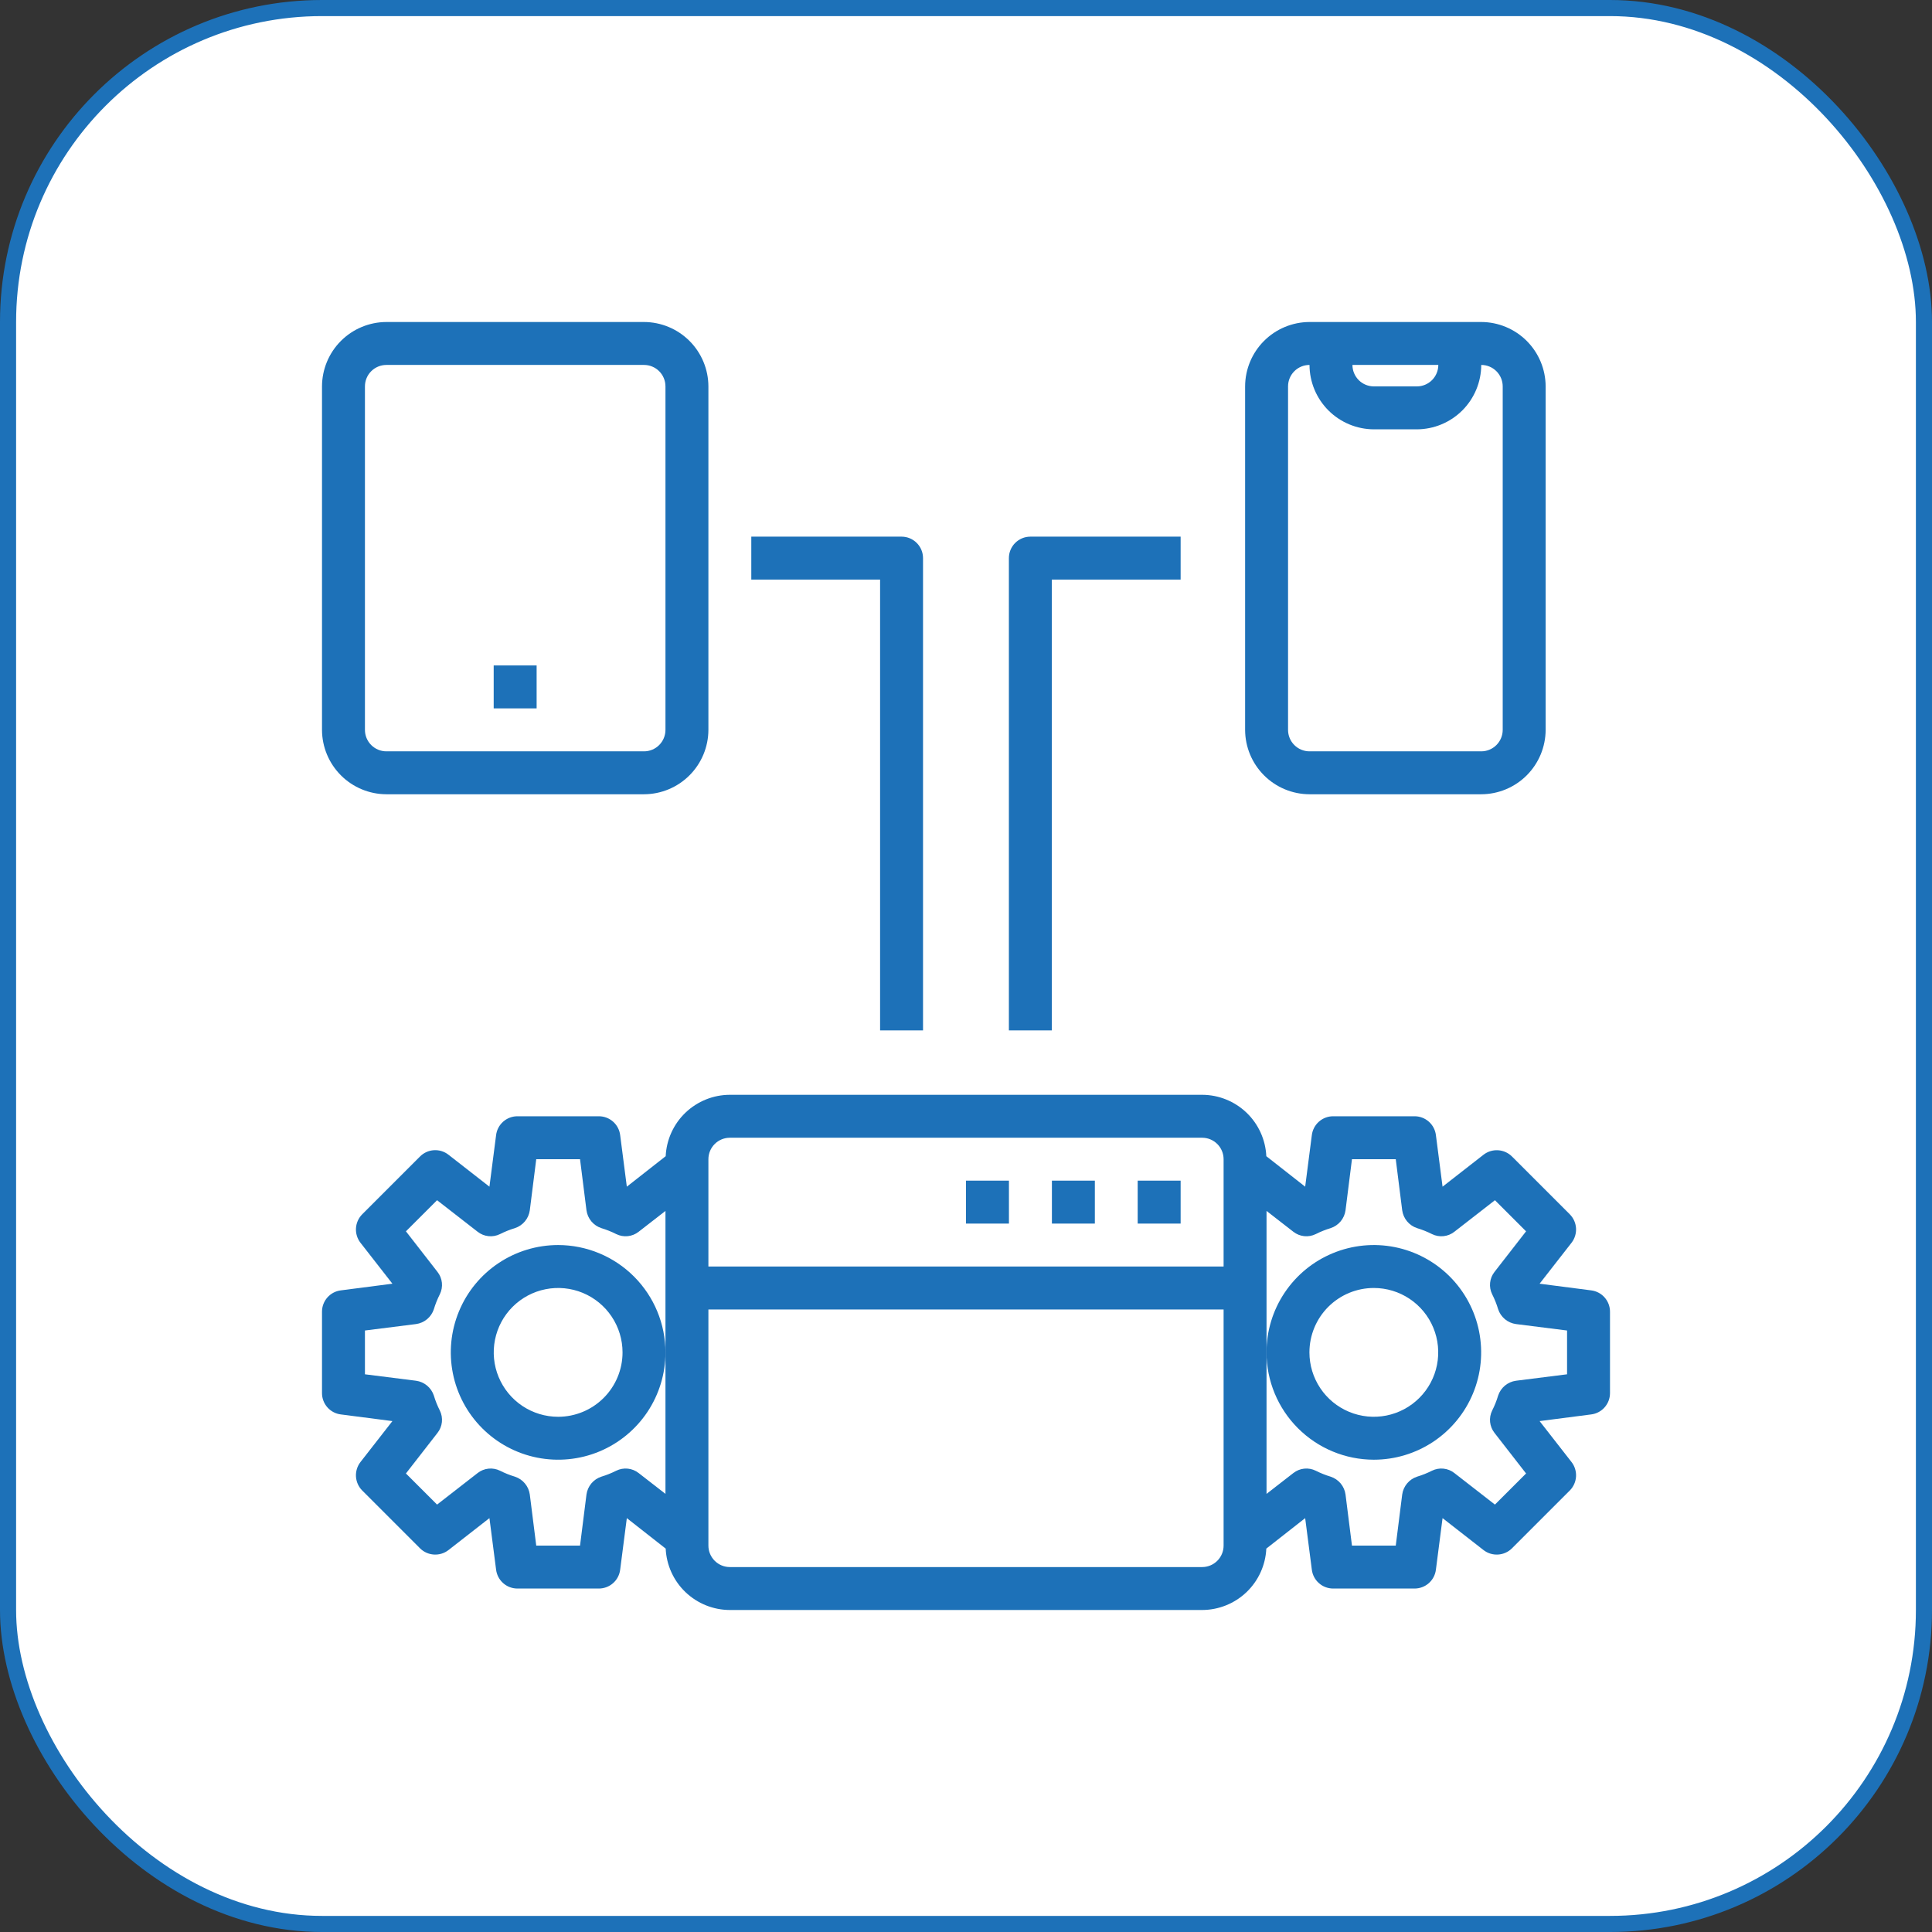
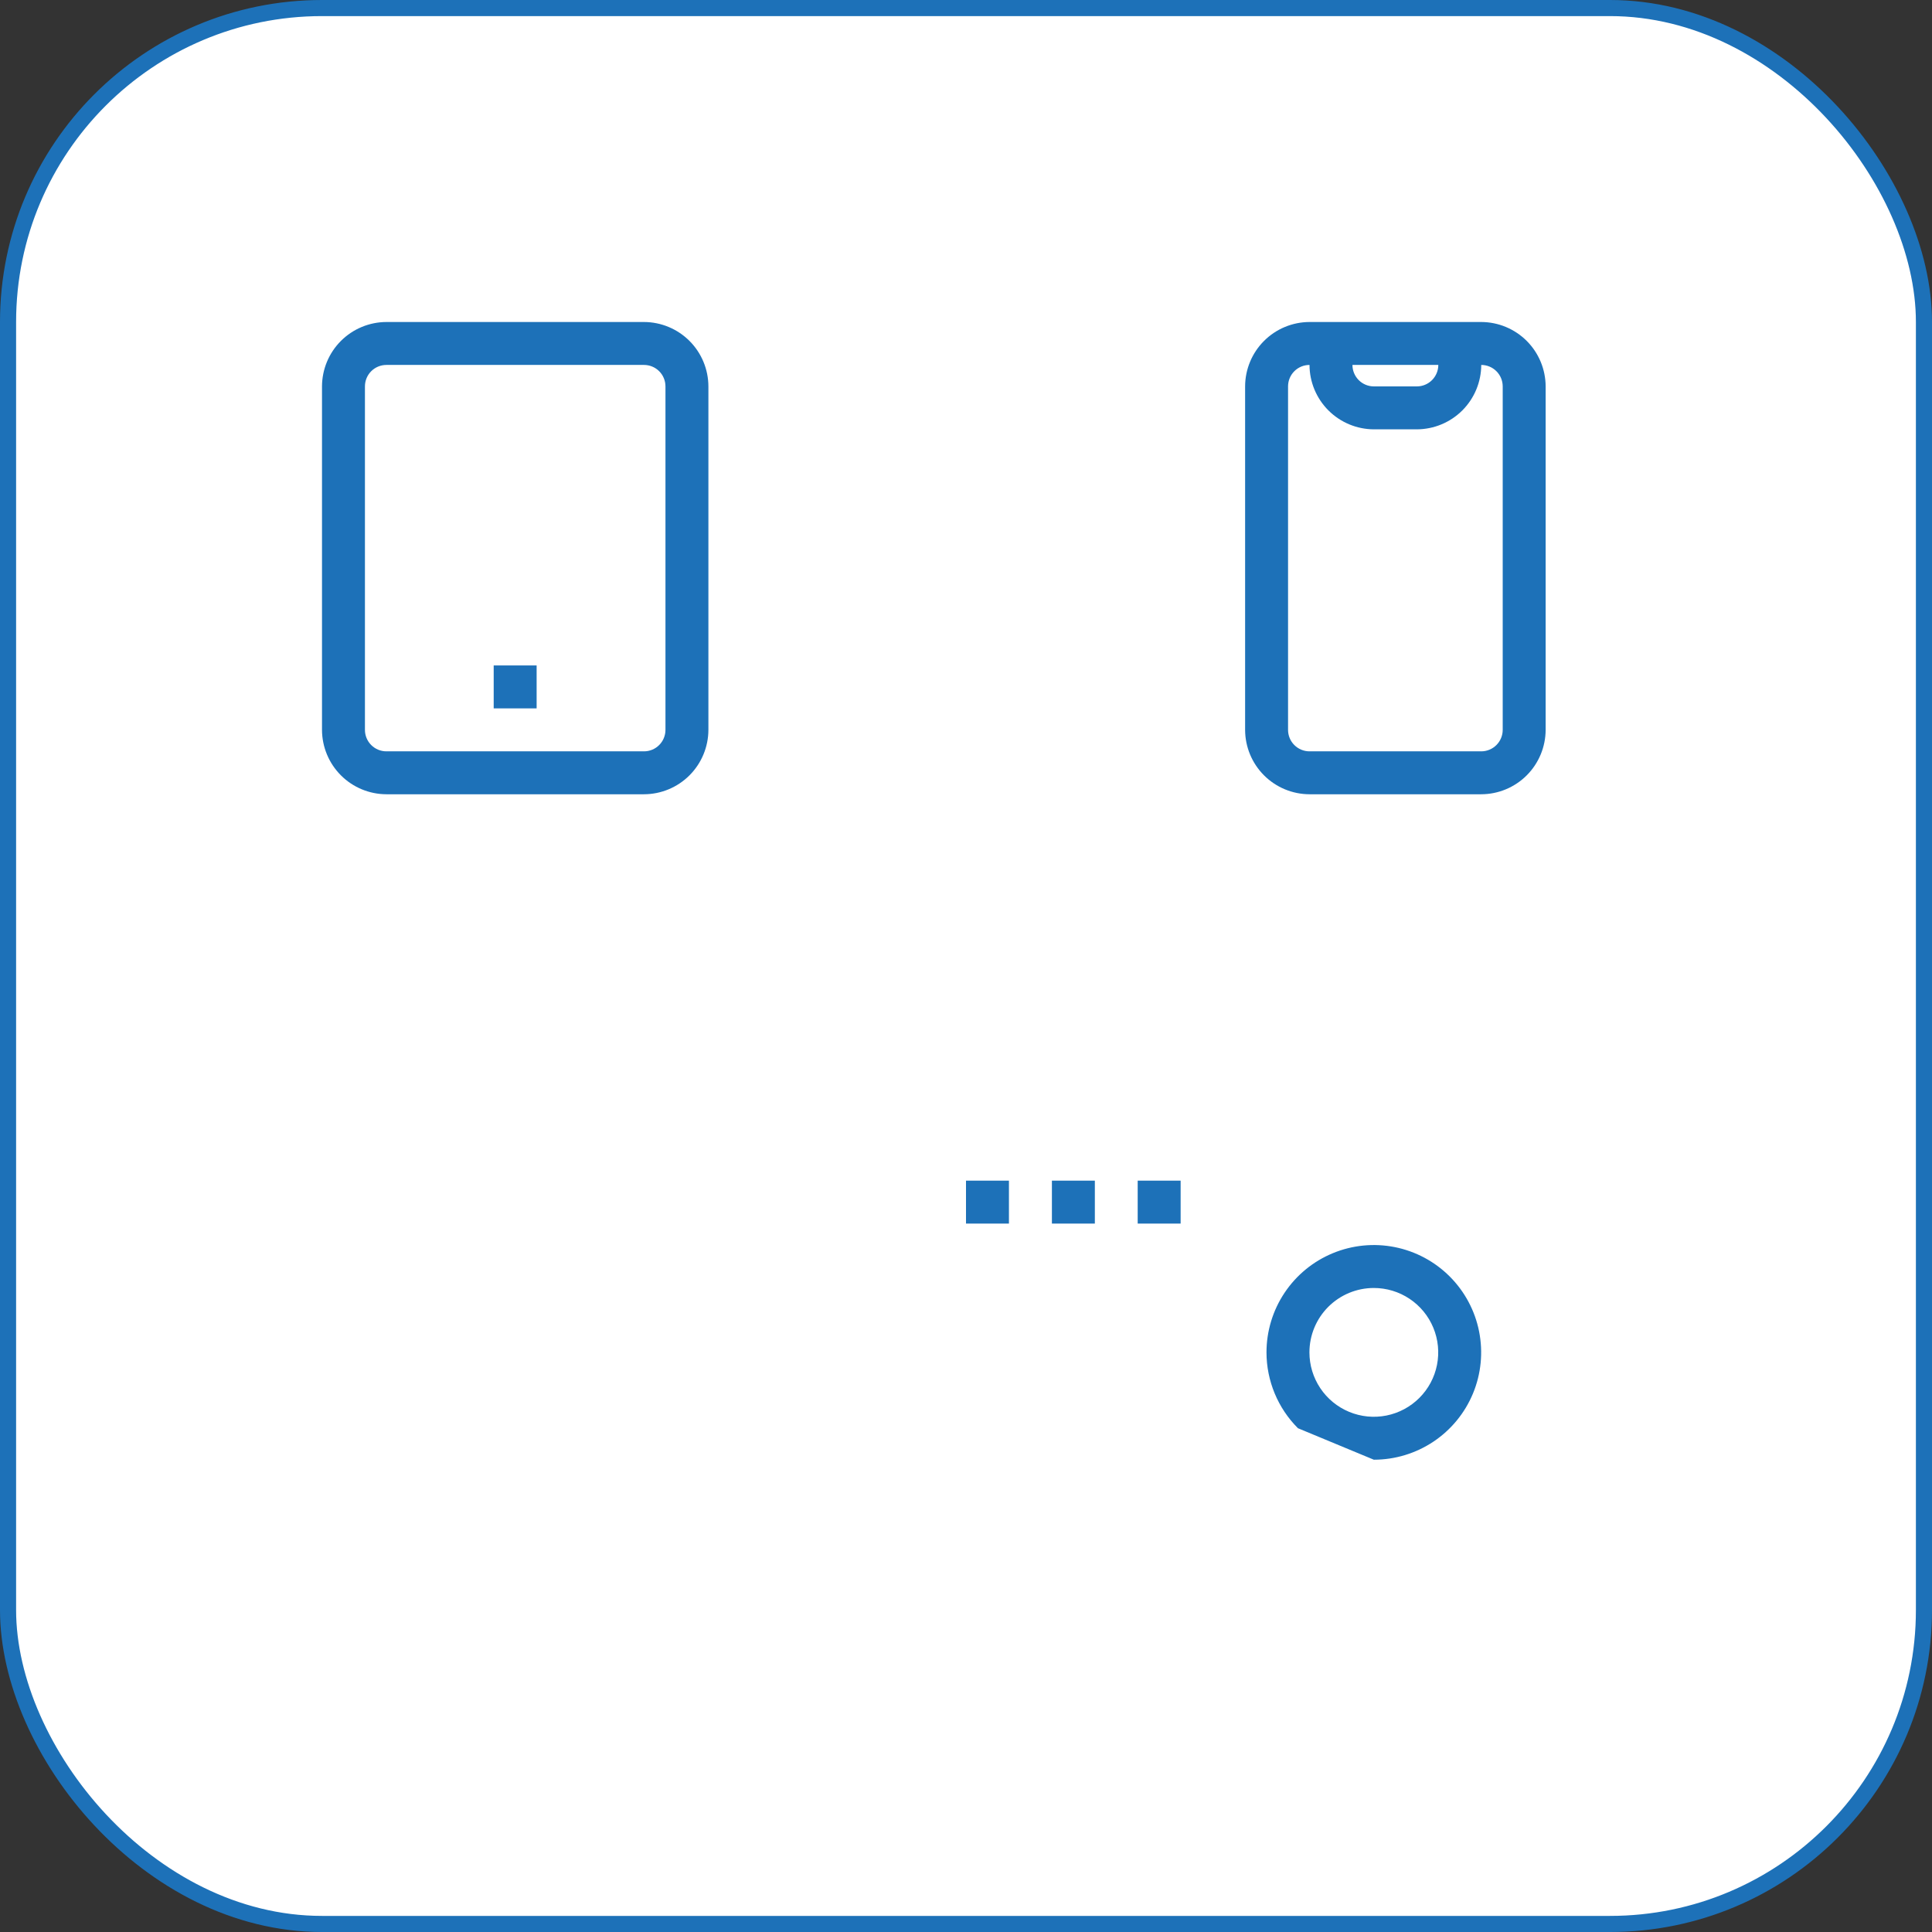
<svg xmlns="http://www.w3.org/2000/svg" width="120" height="120" viewBox="0 0 120 120" fill="none">
  <rect x="0" y="0" width="120" height="120" fill="#333333" stroke="none" />
  <rect x="0.5" y="0.5" width="119" height="119" rx="19.5" fill="white" stroke="#1D71B8" />
  <path d="M70.664 73.332H73.331V75.999H70.664V73.332Z" fill="#1D71B8" />
  <path d="M65.336 73.332H68.003V75.999H65.336V73.332Z" fill="#1D71B8" />
  <path d="M60 73.332H62.667V75.999H60V73.332Z" fill="#1D71B8" />
-   <path d="M98.827 80.147L95.627 79.733L97.613 77.187C97.811 76.93 97.909 76.61 97.89 76.287C97.87 75.963 97.734 75.658 97.507 75.427L93.907 71.827C93.676 71.599 93.37 71.463 93.047 71.444C92.723 71.424 92.403 71.522 92.147 71.72L89.6 73.707L89.187 70.507C89.148 70.184 88.992 69.886 88.749 69.67C88.506 69.454 88.192 69.334 87.867 69.333H82.8C82.475 69.334 82.161 69.454 81.918 69.67C81.675 69.886 81.519 70.184 81.48 70.507L81.067 73.707L78.653 71.813C78.605 70.787 78.165 69.819 77.423 69.109C76.68 68.4 75.694 68.002 74.667 68H45.333C44.306 68.002 43.32 68.4 42.577 69.109C41.835 69.819 41.395 70.787 41.347 71.813L38.933 73.707L38.52 70.507C38.481 70.184 38.325 69.886 38.082 69.67C37.839 69.454 37.525 69.334 37.2 69.333H32.133C31.808 69.334 31.494 69.454 31.251 69.67C31.008 69.886 30.852 70.184 30.813 70.507L30.4 73.707L27.853 71.72C27.597 71.52 27.277 71.421 26.953 71.441C26.629 71.46 26.323 71.598 26.093 71.827L22.493 75.427C22.266 75.658 22.13 75.963 22.11 76.287C22.091 76.61 22.189 76.93 22.387 77.187L24.373 79.733L21.173 80.147C20.85 80.186 20.553 80.341 20.337 80.585C20.121 80.828 20.001 81.141 20 81.467V86.533C20.001 86.859 20.121 87.172 20.337 87.415C20.553 87.659 20.85 87.814 21.173 87.853L24.373 88.267L22.387 90.813C22.189 91.07 22.091 91.39 22.11 91.713C22.13 92.037 22.266 92.342 22.493 92.573L26.093 96.173C26.324 96.401 26.63 96.537 26.953 96.556C27.277 96.576 27.597 96.478 27.853 96.28L30.4 94.293L30.813 97.493C30.852 97.816 31.008 98.114 31.251 98.33C31.494 98.546 31.808 98.666 32.133 98.667H37.2C37.525 98.666 37.839 98.546 38.082 98.33C38.325 98.114 38.481 97.816 38.52 97.493L38.933 94.293L41.347 96.187C41.395 97.213 41.835 98.181 42.577 98.891C43.32 99.6 44.306 99.998 45.333 100H74.667C75.694 99.998 76.68 99.6 77.423 98.891C78.165 98.181 78.605 97.213 78.653 96.187L81.067 94.293L81.48 97.493C81.519 97.816 81.675 98.114 81.918 98.33C82.161 98.546 82.475 98.666 82.8 98.667H87.867C88.192 98.666 88.506 98.546 88.749 98.33C88.992 98.114 89.148 97.816 89.187 97.493L89.6 94.293L92.147 96.28C92.403 96.478 92.723 96.576 93.047 96.556C93.37 96.537 93.676 96.401 93.907 96.173L97.507 92.573C97.734 92.342 97.87 92.037 97.89 91.713C97.909 91.39 97.811 91.07 97.613 90.813L95.627 88.267L98.827 87.853C99.15 87.814 99.447 87.659 99.663 87.415C99.879 87.172 99.999 86.859 100 86.533V81.467C99.999 81.141 99.879 80.828 99.663 80.585C99.447 80.341 99.15 80.186 98.827 80.147ZM41.333 92.787L39.667 91.493C39.473 91.34 39.24 91.246 38.995 91.22C38.749 91.194 38.501 91.238 38.28 91.347C37.98 91.498 37.668 91.623 37.347 91.72C37.105 91.8 36.891 91.946 36.728 92.141C36.566 92.337 36.461 92.575 36.427 92.827L36.027 96H33.307L32.907 92.827C32.872 92.575 32.768 92.337 32.605 92.141C32.443 91.946 32.228 91.8 31.987 91.72C31.665 91.623 31.353 91.498 31.053 91.347C30.832 91.238 30.584 91.194 30.339 91.22C30.093 91.246 29.86 91.341 29.667 91.493L27.147 93.453L25.213 91.52L27.173 89C27.326 88.806 27.421 88.573 27.447 88.328C27.473 88.082 27.429 87.835 27.32 87.613C27.168 87.314 27.043 87.001 26.947 86.68C26.867 86.438 26.721 86.224 26.525 86.061C26.329 85.899 26.092 85.794 25.84 85.76L22.667 85.36V82.64L25.84 82.24C26.092 82.206 26.329 82.101 26.525 81.939C26.721 81.776 26.867 81.562 26.947 81.32C27.043 80.999 27.168 80.686 27.32 80.387C27.429 80.165 27.473 79.918 27.447 79.672C27.421 79.427 27.326 79.194 27.173 79L25.213 76.48L27.147 74.547L29.667 76.507C29.86 76.659 30.093 76.754 30.339 76.78C30.584 76.806 30.832 76.762 31.053 76.653C31.353 76.502 31.665 76.377 31.987 76.28C32.228 76.2 32.443 76.054 32.605 75.859C32.768 75.663 32.872 75.425 32.907 75.173L33.307 72H36.027L36.427 75.173C36.461 75.425 36.566 75.663 36.728 75.859C36.891 76.054 37.105 76.2 37.347 76.28C37.668 76.377 37.98 76.502 38.28 76.653C38.501 76.762 38.749 76.806 38.995 76.78C39.24 76.754 39.473 76.66 39.667 76.507L41.333 75.213V92.787ZM76 96C76 96.354 75.859 96.693 75.609 96.943C75.359 97.193 75.02 97.333 74.667 97.333H45.333C44.98 97.333 44.641 97.193 44.391 96.943C44.141 96.693 44 96.354 44 96V81.333H76V96ZM76 78.667H44V72C44 71.646 44.141 71.307 44.391 71.057C44.641 70.807 44.98 70.667 45.333 70.667H74.667C75.02 70.667 75.359 70.807 75.609 71.057C75.859 71.307 76 71.646 76 72V78.667ZM97.333 85.36L94.16 85.76C93.908 85.794 93.671 85.899 93.475 86.061C93.279 86.224 93.133 86.438 93.053 86.68C92.957 87.001 92.832 87.314 92.68 87.613C92.571 87.835 92.527 88.082 92.553 88.328C92.579 88.573 92.674 88.806 92.827 89L94.787 91.52L92.853 93.453L90.333 91.493C90.14 91.34 89.907 91.246 89.661 91.22C89.416 91.194 89.168 91.238 88.947 91.347C88.647 91.498 88.335 91.623 88.013 91.72C87.772 91.8 87.557 91.946 87.395 92.141C87.232 92.337 87.128 92.575 87.093 92.827L86.693 96H83.973L83.573 92.827C83.539 92.575 83.434 92.337 83.272 92.141C83.109 91.946 82.895 91.8 82.653 91.72C82.332 91.623 82.019 91.498 81.72 91.347C81.499 91.238 81.251 91.194 81.005 91.22C80.76 91.246 80.527 91.341 80.333 91.493L78.667 92.787V75.213L80.333 76.507C80.527 76.659 80.76 76.754 81.005 76.78C81.251 76.806 81.499 76.762 81.72 76.653C82.019 76.502 82.332 76.377 82.653 76.28C82.895 76.2 83.109 76.054 83.272 75.859C83.434 75.663 83.539 75.425 83.573 75.173L83.973 72H86.693L87.093 75.173C87.128 75.425 87.232 75.663 87.395 75.859C87.557 76.054 87.772 76.2 88.013 76.28C88.335 76.377 88.647 76.502 88.947 76.653C89.168 76.762 89.416 76.806 89.661 76.78C89.907 76.754 90.14 76.66 90.333 76.507L92.853 74.547L94.787 76.48L92.827 79C92.674 79.194 92.579 79.427 92.553 79.672C92.527 79.918 92.571 80.165 92.68 80.387C92.832 80.686 92.957 80.999 93.053 81.32C93.133 81.562 93.279 81.776 93.475 81.939C93.671 82.101 93.908 82.206 94.16 82.24L97.333 82.64V85.36Z" fill="#1D71B8" />
-   <path d="M85.331 90.665C86.649 90.665 87.938 90.274 89.034 89.542C90.131 88.809 90.985 87.768 91.49 86.55C91.995 85.332 92.126 83.991 91.869 82.698C91.612 81.405 90.977 80.217 90.045 79.285C89.112 78.352 87.924 77.717 86.631 77.46C85.338 77.203 83.998 77.335 82.779 77.84C81.561 78.344 80.52 79.199 79.788 80.295C79.055 81.391 78.664 82.68 78.664 83.999C78.666 85.766 79.369 87.461 80.619 88.71C81.869 89.96 83.563 90.663 85.331 90.665ZM85.331 79.999C86.122 79.999 86.895 80.233 87.553 80.673C88.211 81.112 88.724 81.737 89.026 82.468C89.329 83.199 89.408 84.003 89.254 84.779C89.1 85.555 88.719 86.268 88.159 86.827C87.6 87.386 86.887 87.767 86.111 87.922C85.335 88.076 84.531 87.997 83.8 87.694C83.069 87.391 82.444 86.879 82.005 86.221C81.565 85.563 81.331 84.79 81.331 83.999C81.331 82.938 81.752 81.92 82.502 81.17C83.252 80.42 84.27 79.999 85.331 79.999Z" fill="#1D71B8" />
-   <path d="M34.667 77.332C33.348 77.332 32.059 77.723 30.963 78.456C29.866 79.188 29.012 80.229 28.508 81.448C28.003 82.666 27.871 84.006 28.128 85.299C28.385 86.593 29.02 87.78 29.953 88.713C30.885 89.645 32.073 90.28 33.366 90.537C34.659 90.794 36 90.662 37.218 90.158C38.436 89.653 39.477 88.799 40.21 87.703C40.942 86.606 41.333 85.317 41.333 83.999C41.331 82.231 40.628 80.537 39.378 79.287C38.129 78.037 36.434 77.334 34.667 77.332ZM34.667 87.999C33.876 87.999 33.102 87.764 32.444 87.325C31.787 86.885 31.274 86.26 30.971 85.529C30.668 84.799 30.589 83.994 30.744 83.218C30.898 82.442 31.279 81.73 31.838 81.17C32.398 80.611 33.11 80.23 33.886 80.076C34.662 79.921 35.467 80 36.197 80.303C36.928 80.606 37.553 81.119 37.992 81.776C38.432 82.434 38.667 83.208 38.667 83.999C38.667 85.06 38.245 86.077 37.495 86.827C36.745 87.577 35.727 87.999 34.667 87.999Z" fill="#1D71B8" />
+   <path d="M85.331 90.665C86.649 90.665 87.938 90.274 89.034 89.542C90.131 88.809 90.985 87.768 91.49 86.55C91.995 85.332 92.126 83.991 91.869 82.698C91.612 81.405 90.977 80.217 90.045 79.285C89.112 78.352 87.924 77.717 86.631 77.46C85.338 77.203 83.998 77.335 82.779 77.84C81.561 78.344 80.52 79.199 79.788 80.295C79.055 81.391 78.664 82.68 78.664 83.999C78.666 85.766 79.369 87.461 80.619 88.71ZM85.331 79.999C86.122 79.999 86.895 80.233 87.553 80.673C88.211 81.112 88.724 81.737 89.026 82.468C89.329 83.199 89.408 84.003 89.254 84.779C89.1 85.555 88.719 86.268 88.159 86.827C87.6 87.386 86.887 87.767 86.111 87.922C85.335 88.076 84.531 87.997 83.8 87.694C83.069 87.391 82.444 86.879 82.005 86.221C81.565 85.563 81.331 84.79 81.331 83.999C81.331 82.938 81.752 81.92 82.502 81.17C83.252 80.42 84.27 79.999 85.331 79.999Z" fill="#1D71B8" />
  <path d="M92.003 20H81.336C80.276 20.003 79.26 20.426 78.511 21.175C77.761 21.924 77.339 22.94 77.336 24V45.333C77.339 46.393 77.761 47.409 78.511 48.158C79.26 48.908 80.276 49.33 81.336 49.333H92.003C93.062 49.33 94.078 48.908 94.828 48.158C95.577 47.409 95.999 46.393 96.003 45.333V24C95.999 22.94 95.577 21.924 94.828 21.175C94.078 20.426 93.062 20.003 92.003 20ZM89.336 22.667C89.336 23.02 89.195 23.359 88.945 23.61C88.695 23.86 88.356 24 88.003 24H85.336C84.982 24 84.643 23.86 84.393 23.61C84.143 23.359 84.003 23.02 84.003 22.667H89.336ZM93.336 45.333C93.336 45.687 93.195 46.026 92.945 46.276C92.695 46.526 92.356 46.667 92.003 46.667H81.336C80.982 46.667 80.643 46.526 80.393 46.276C80.143 46.026 80.003 45.687 80.003 45.333V24C80.003 23.646 80.143 23.307 80.393 23.057C80.643 22.807 80.982 22.667 81.336 22.667C81.339 23.727 81.761 24.742 82.511 25.492C83.26 26.241 84.276 26.663 85.336 26.667H88.003C89.062 26.663 90.078 26.241 90.828 25.492C91.577 24.742 91.999 23.727 92.003 22.667C92.356 22.667 92.695 22.807 92.945 23.057C93.195 23.307 93.336 23.646 93.336 24V45.333Z" fill="#1D71B8" />
  <path d="M40 20H24C22.94 20.003 21.924 20.426 21.175 21.175C20.426 21.924 20.003 22.94 20 24V45.333C20.003 46.393 20.426 47.409 21.175 48.158C21.924 48.908 22.94 49.33 24 49.333H40C41.06 49.33 42.075 48.908 42.825 48.158C43.574 47.409 43.997 46.393 44 45.333V24C43.997 22.94 43.574 21.924 42.825 21.175C42.075 20.426 41.06 20.003 40 20ZM41.333 45.333C41.333 45.687 41.193 46.026 40.943 46.276C40.693 46.526 40.354 46.667 40 46.667H24C23.646 46.667 23.307 46.526 23.057 46.276C22.807 46.026 22.667 45.687 22.667 45.333V24C22.667 23.646 22.807 23.307 23.057 23.057C23.307 22.807 23.646 22.667 24 22.667H40C40.354 22.667 40.693 22.807 40.943 23.057C41.193 23.307 41.333 23.646 41.333 24V45.333Z" fill="#1D71B8" />
  <path d="M30.664 41.332H33.331V43.999H30.664V41.332Z" fill="#1D71B8" />
-   <path d="M54.664 63.999H57.331V34.665C57.331 34.312 57.19 33.973 56.94 33.723C56.69 33.472 56.351 33.332 55.997 33.332H46.664V35.999H54.664V63.999Z" fill="#1D71B8" />
-   <path d="M65.331 35.999H73.331V33.332H63.997C63.644 33.332 63.305 33.472 63.055 33.723C62.804 33.973 62.664 34.312 62.664 34.665V63.999H65.331V35.999Z" fill="#1D71B8" />
</svg>